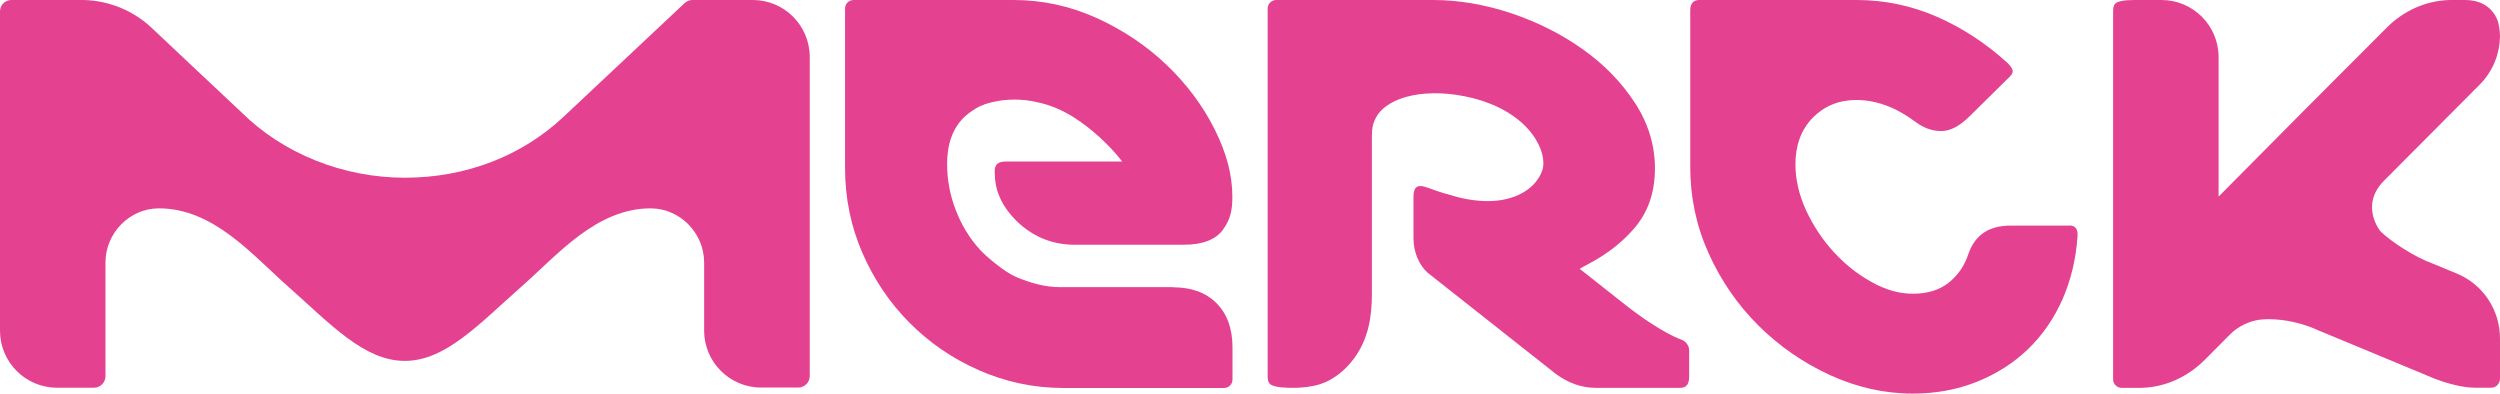
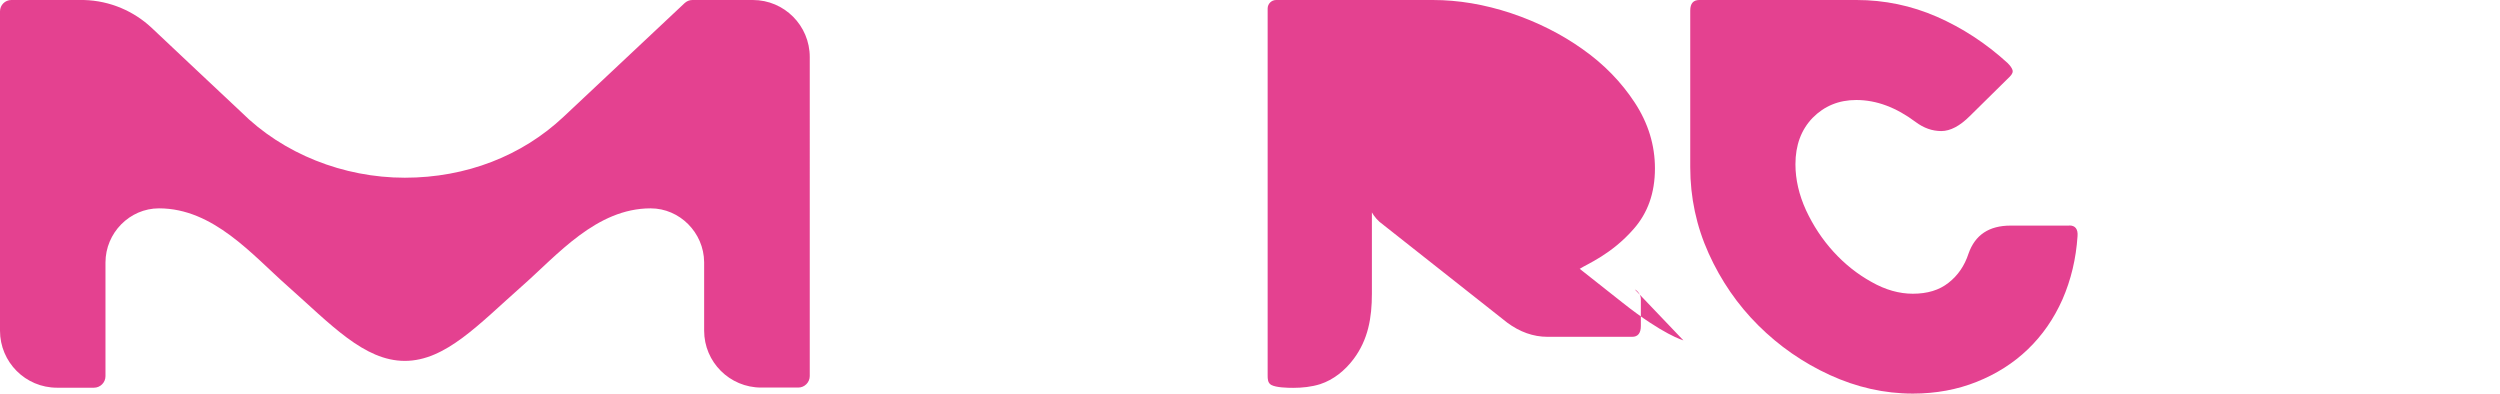
<svg xmlns="http://www.w3.org/2000/svg" id="Ebene_1" viewBox="0 0 182.74 28.77">
  <defs>
    <style>.cls-1{fill:#e44190;stroke-width:0px;}</style>
  </defs>
-   <path class="cls-1" d="M156.51,28.35c1.85-.04,3.47-.87,4.64-2.04.02-.02.82-.82,1.84-1.85.59-.59,1.38-.99,2.25-1.1.15-.02.57-.03.62-.03.31,0,.62.03.92.06.96.12,1.87.38,2.71.77l7.92,3.29s1.92.89,3.53.89h1.17c.36,0,.63-.32.63-.68v-2.92c0-2.02-1.18-3.93-3.17-4.75l-1.72-.71c-1.44-.53-3.02-1.59-3.83-2.35,0,0-1.59-1.89.26-3.74l7.04-7.07c.93-.97,1.4-2.21,1.42-3.46,0,0,0-.54-.14-1.05-.11-.38-.35-.72-.54-.91-.45-.46-1.07-.69-1.85-.7h-1.11c-1.85.04-3.46.84-4.63,2.01-.05.05-4.65,4.66-5.86,5.87l-6.44,6.49V4.17c0-2.3-1.87-4.17-4.17-4.17h-1.8c-.47,0-1.15.01-1.47.18-.27.15-.27.44-.27.7v26.85c0,.34.28.62.62.62h1.45Z" />
-   <path class="cls-1" d="M123.05,24.88s-1.49-.41-4.44-2.75c-1.53-1.21-2.66-2.1-3.14-2.48.54-.35,2.33-1.06,3.95-2.92,1.01-1.15,1.55-2.6,1.55-4.42,0-1.7-.49-3.3-1.47-4.8-.98-1.5-2.25-2.81-3.81-3.91-1.56-1.11-3.31-1.99-5.25-2.64C108.5.32,106.61,0,104.73,0c0,0-11.43,0-11.45,0-.34,0-.62.28-.62.62v26.81c0,.27,0,.56.27.71.36.19,1.15.21,1.6.21.65,0,1.34-.07,1.97-.27.98-.32,1.81-1,2.43-1.82,1.08-1.43,1.35-3.04,1.35-4.79v-11.6c0-.15.02-.52.09-.77.08-.26.21-.51.21-.51.87-1.6,3.85-2.23,7.06-1.42,4.28,1.08,5.54,4.03,5.09,5.3-.49,1.37-2.03,2.23-3.96,2.23-.92,0-1.87-.16-2.84-.47-.03,0-.64-.17-1.12-.35-.23-.07-.67-.28-1-.28s-.49.26-.49.78v3.03c0,1.05.42,1.97,1.04,2.53.03.02,9.35,7.38,9.35,7.38.91.67,1.89,1.03,2.94,1.03h6.17c.44.01.65-.28.65-.79v-1.97c0-.3-.24-.62-.44-.7" />
-   <path class="cls-1" d="M85.75,20.99h-8.22c-1.17,0-2.23-.31-3.27-.75-.88-.38-2.24-1.55-2.64-2-.75-.83-1.34-1.79-1.76-2.89-.42-1.09-.63-2.21-.63-3.36,0-1.48.42-2.63,1.26-3.44.1-.1.46-.4.89-.65.42-.25.88-.37,1.18-.44.49-.12,1.03-.18,1.6-.18s1.11.06,1.6.18c.92.18,1.83.55,2.72,1.11,1.28.81,2.64,2.05,3.55,3.24h-8.55c-.51,0-.77.22-.77.67,0,.89.13,1.46.48,2.18.35.72,2,3.23,5.36,3.23h7.96c1.39,0,2.36-.37,2.89-1.11.53-.74.68-1.38.68-2.38,0-1.63-.43-3.22-1.29-4.94-.86-1.72-2.03-3.29-3.49-4.69-1.47-1.41-3.17-2.55-5.11-3.44C78.25.45,76.22,0,74.09,0h-11.7c-.34,0-.62.28-.62.62v11.66c0,2.18.42,4.25,1.26,6.19.84,1.94,1.99,3.65,3.44,5.11,1.45,1.46,3.13,2.62,5.06,3.47,1.92.85,3.99,1.31,6.19,1.31h11.75c.34,0,.62-.27.62-.61v-2.36c0-1.37-.39-2.44-1.16-3.22-.77-.78-1.83-1.17-3.19-1.17" />
+   <path class="cls-1" d="M123.05,24.88s-1.49-.41-4.44-2.75c-1.53-1.21-2.66-2.1-3.14-2.48.54-.35,2.33-1.06,3.95-2.92,1.01-1.15,1.55-2.6,1.55-4.42,0-1.7-.49-3.3-1.47-4.8-.98-1.5-2.25-2.81-3.81-3.91-1.56-1.11-3.31-1.99-5.25-2.64C108.5.32,106.61,0,104.73,0c0,0-11.43,0-11.45,0-.34,0-.62.28-.62.62v26.81c0,.27,0,.56.27.71.36.19,1.15.21,1.6.21.65,0,1.34-.07,1.97-.27.98-.32,1.81-1,2.43-1.82,1.08-1.43,1.35-3.04,1.35-4.79v-11.6s-.49.26-.49.78v3.03c0,1.05.42,1.97,1.04,2.53.03.02,9.35,7.38,9.35,7.38.91.67,1.89,1.03,2.94,1.03h6.17c.44.01.65-.28.65-.79v-1.97c0-.3-.24-.62-.44-.7" />
  <path class="cls-1" d="M59.19,4.17C59.19,1.87,57.33,0,55.03,0h-4.42c-.22,0-.42.09-.57.23l-8.85,8.31c-3.03,2.85-7.11,4.45-11.6,4.45s-8.9-1.75-11.97-4.81c0,0-6.51-6.11-6.56-6.17C9.81.85,8.09.05,6.12,0H.83C.37,0,0,.37,0,.83v23.34c0,2.3,1.86,4.17,4.17,4.17h2.7c.46,0,.84-.38.84-.84v-8.31c0-2.17,1.77-3.96,3.91-3.96,3.98,0,6.83,3.41,9.4,5.68,3.15,2.79,5.59,5.47,8.57,5.47s5.42-2.69,8.57-5.47c2.58-2.27,5.43-5.68,9.4-5.68,2.12,0,3.89,1.77,3.91,3.93v5.01c0,2.3,1.87,4.16,4.17,4.16h1.8c.47,0,.91,0,.91,0h0c.46,0,.84-.38.84-.84V4.17" />
  <path class="cls-1" d="M151.26,16.49h-4.29c-1.58,0-2.6.68-3.08,2.05-.29.89-.78,1.6-1.46,2.13-.68.54-1.55.8-2.61.8-.99,0-2-.28-3.02-.86-1.03-.57-1.95-1.3-2.78-2.21-.82-.9-1.49-1.92-2.01-3.04-.51-1.12-.77-2.24-.77-3.35,0-1.4.42-2.53,1.26-3.4.85-.86,1.91-1.3,3.19-1.3,1.47,0,2.91.54,4.34,1.61.59.44,1.21.66,1.87.66s1.36-.37,2.09-1.1l2.92-2.88c.18-.18.25-.35.19-.5-.05-.15-.17-.31-.36-.5-1.58-1.44-3.3-2.56-5.17-3.38C139.71.41,137.75,0,135.7,0h-11.49c-.44,0-.66.26-.66.77v11.45c0,2.21.45,4.32,1.35,6.31.9,1.99,2.11,3.75,3.63,5.26,1.52,1.51,3.26,2.72,5.22,3.62,1.96.9,3.99,1.36,6.07,1.36,1.68,0,3.25-.29,4.67-.86,1.43-.57,2.68-1.36,3.74-2.38,1.06-1.02,1.9-2.23,2.53-3.65.62-1.42.99-2.96,1.1-4.62.04-.52-.17-.78-.6-.78" />
</svg>